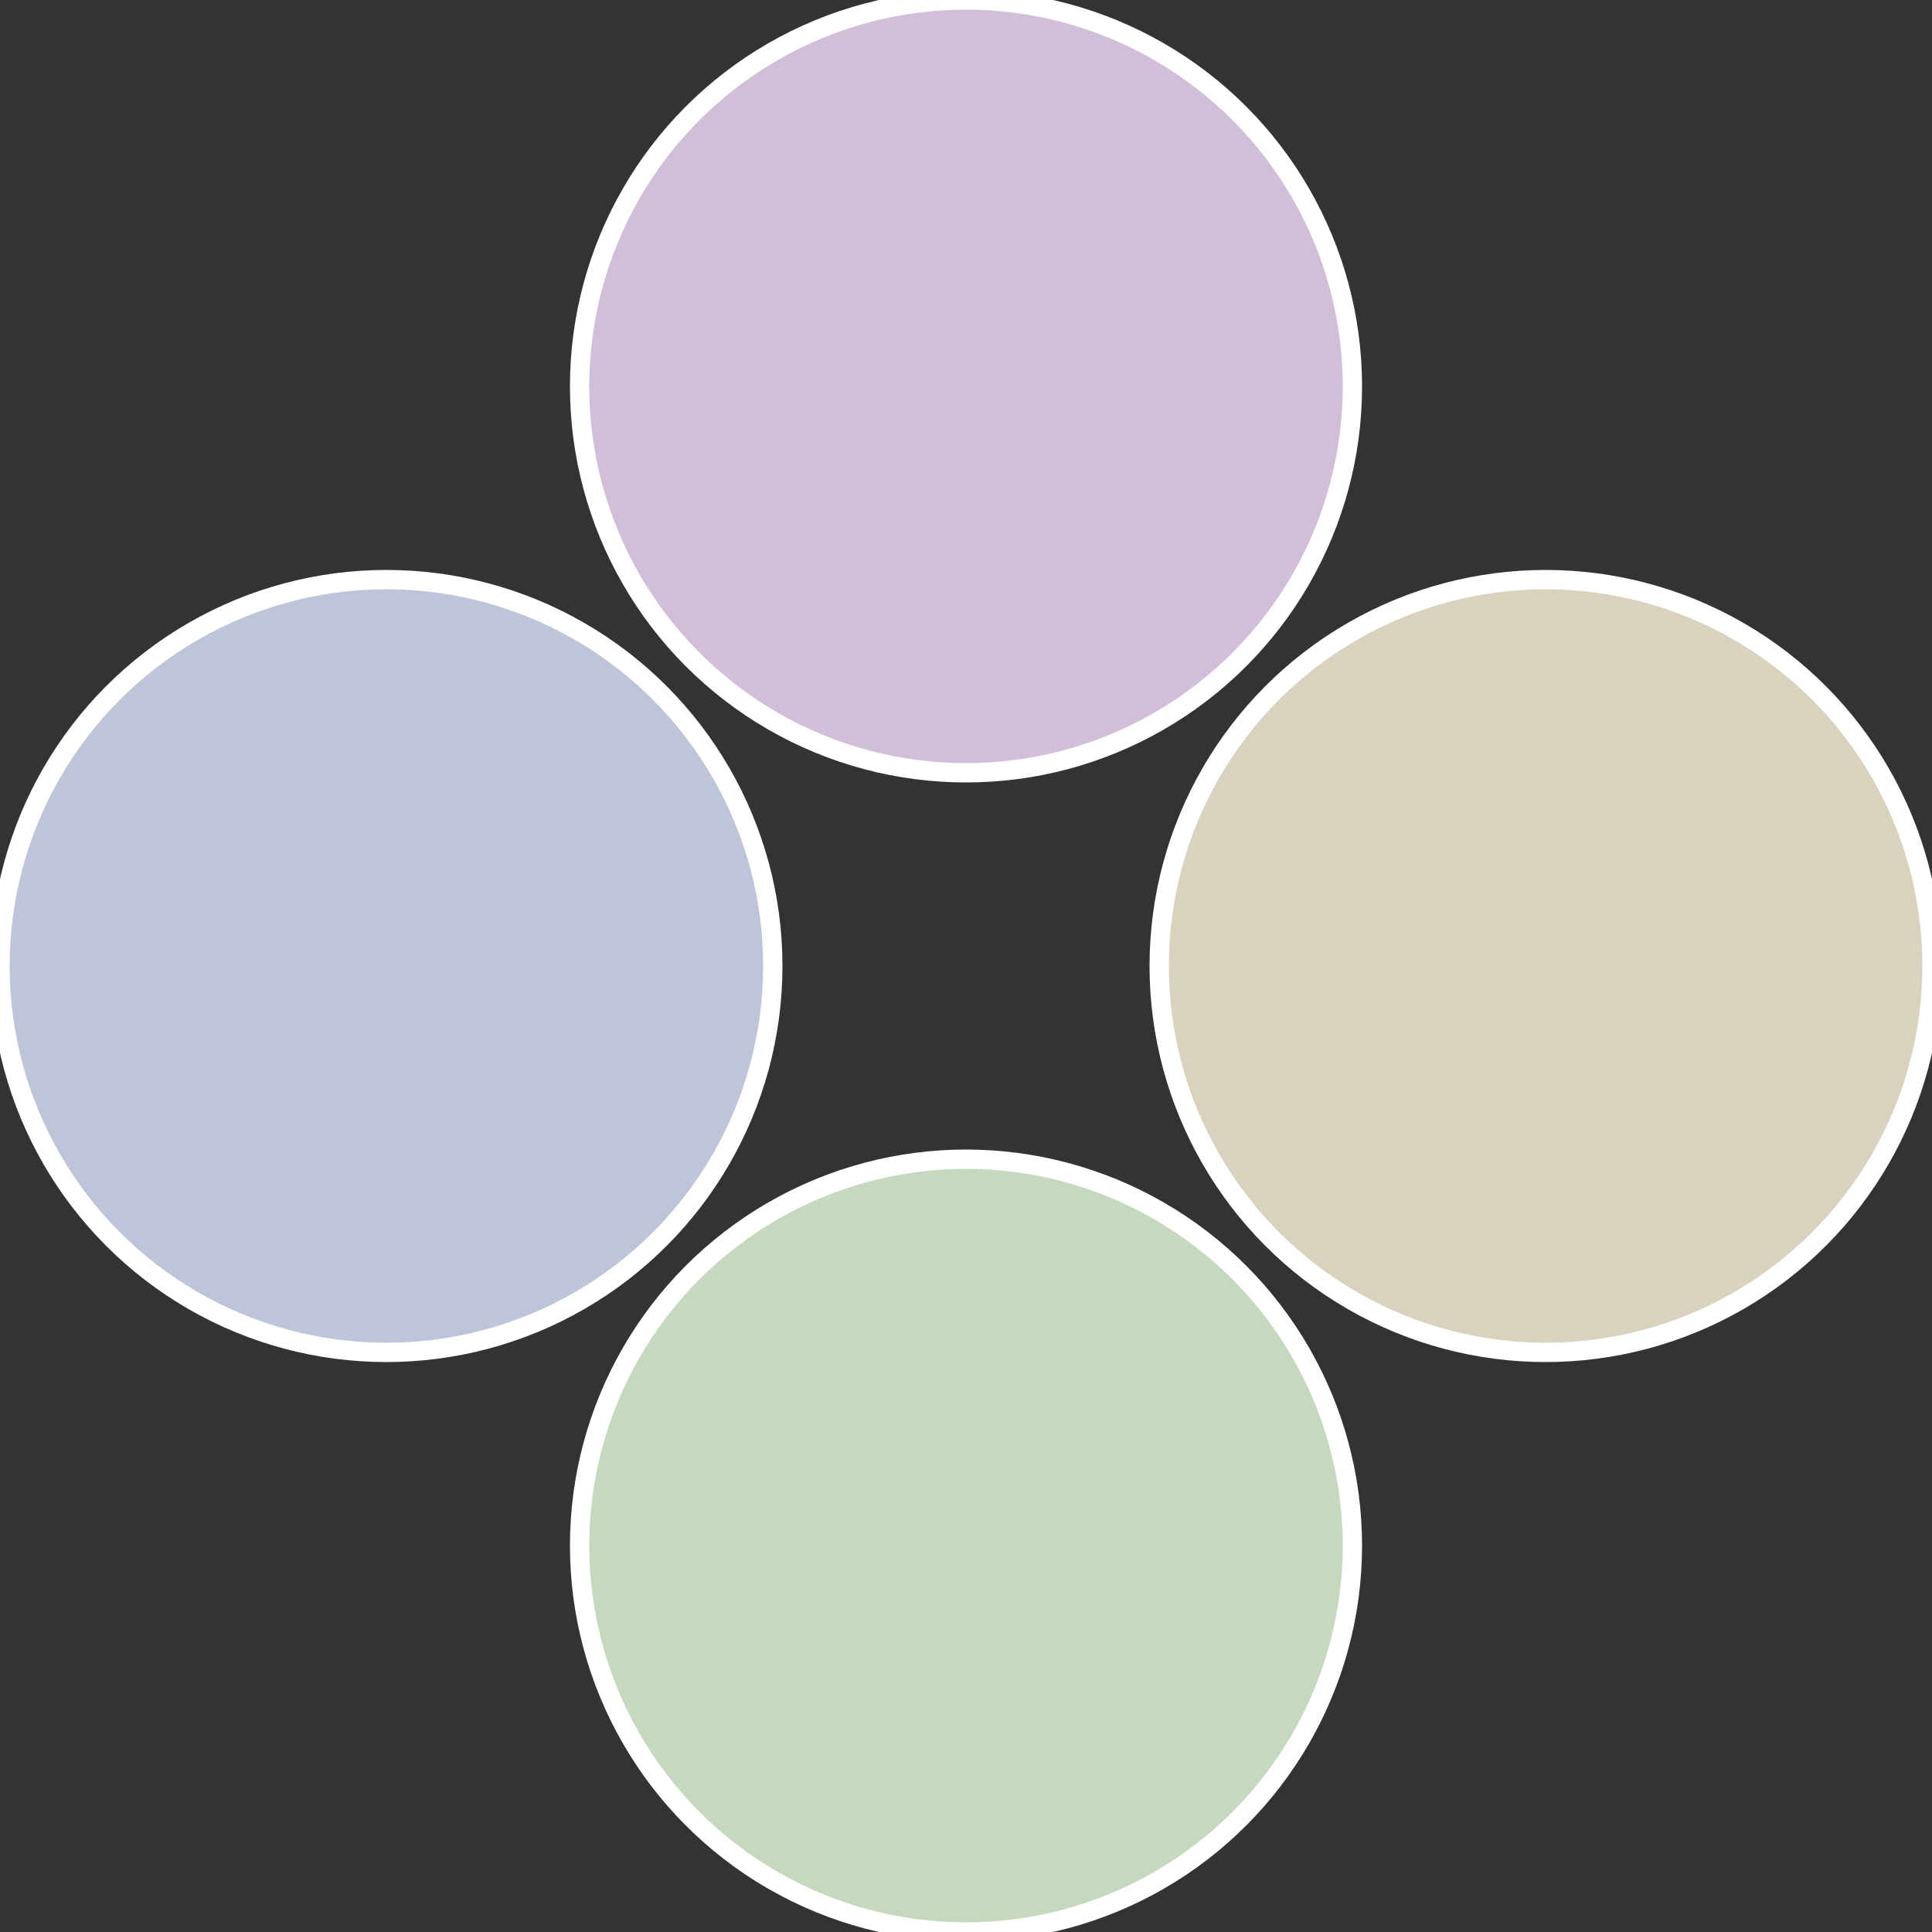
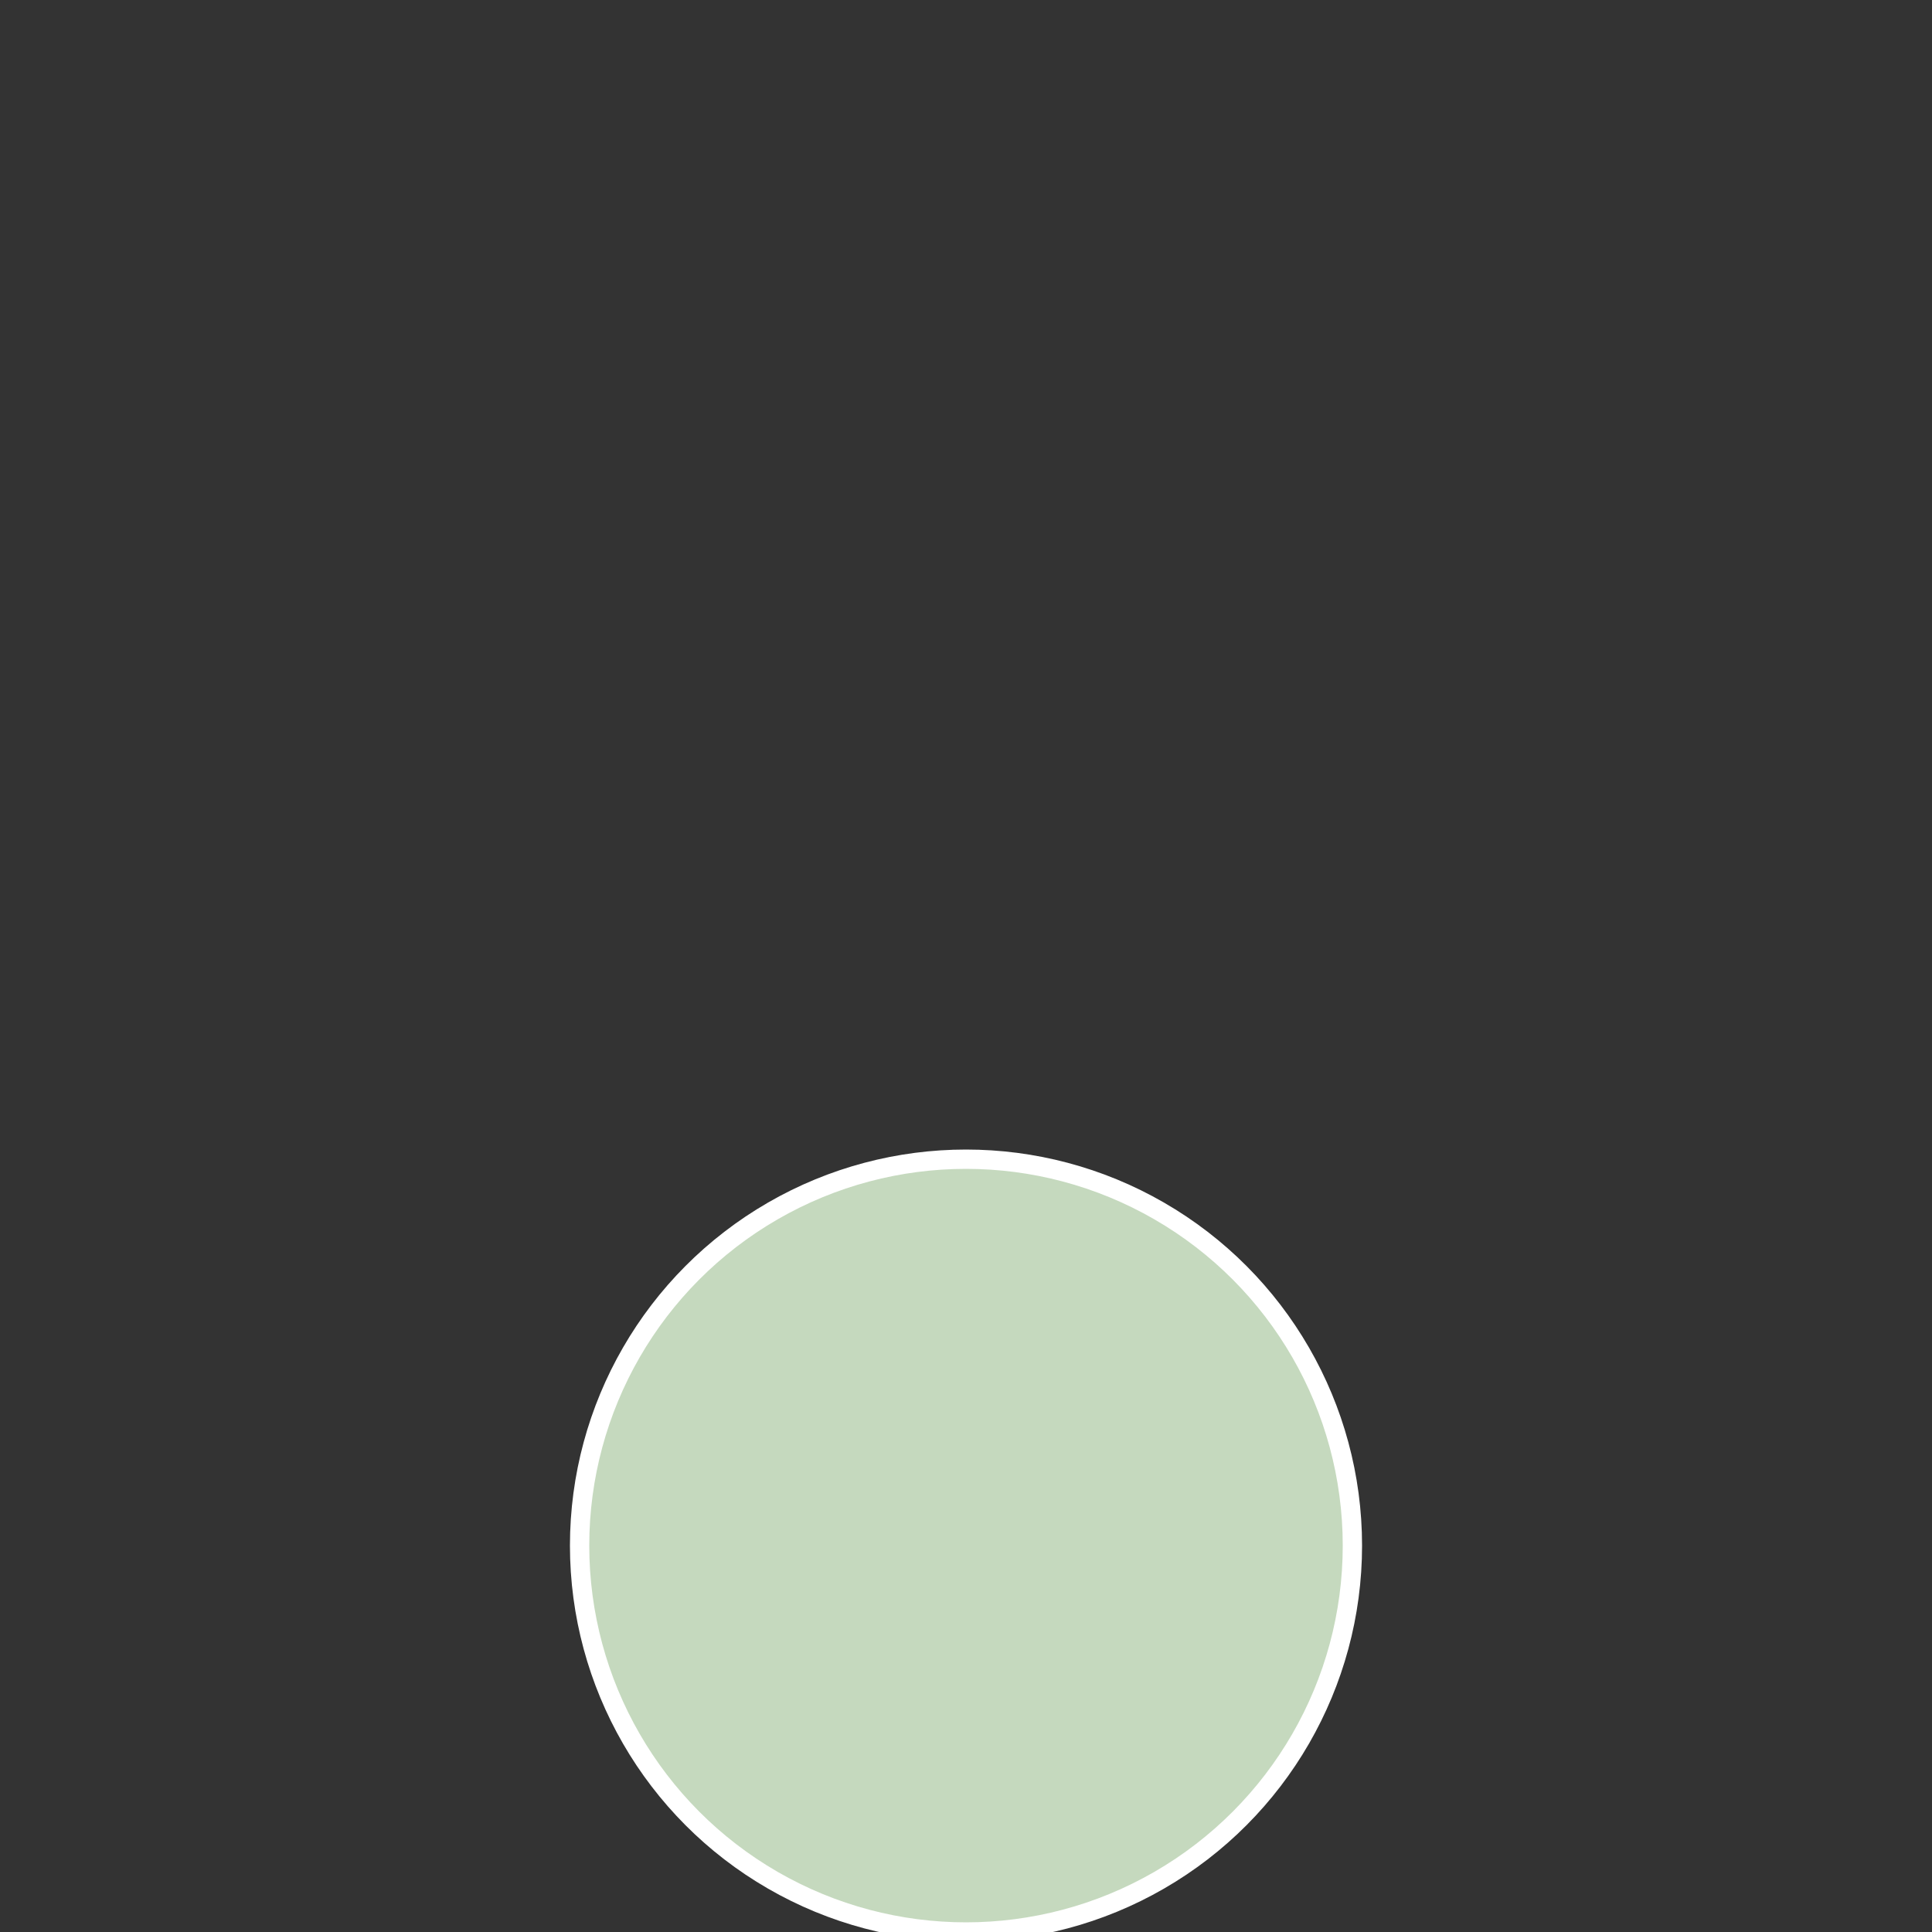
<svg xmlns="http://www.w3.org/2000/svg" width="500" height="500" viewBox="-1 -1 2 2">
  <rect x="-1" y="-1" width="2" height="2" fill="#333333" stroke="none" />
-   <circle cx="0.6" cy="0" r="0.4" fill="#d9d2be" stroke="#fff" stroke-width="1%" />
  <circle cx="3.6739403974421E-17" cy="0.6" r="0.4" fill="#c5d9be" stroke="#fff" stroke-width="1%" />
-   <circle cx="-0.6" cy="7.3478807948841E-17" r="0.4" fill="#bec5d9" stroke="#fff" stroke-width="1%" />
-   <circle cx="-1.1021821192326E-16" cy="-0.6" r="0.4" fill="#d2bed9" stroke="#fff" stroke-width="1%" />
</svg>